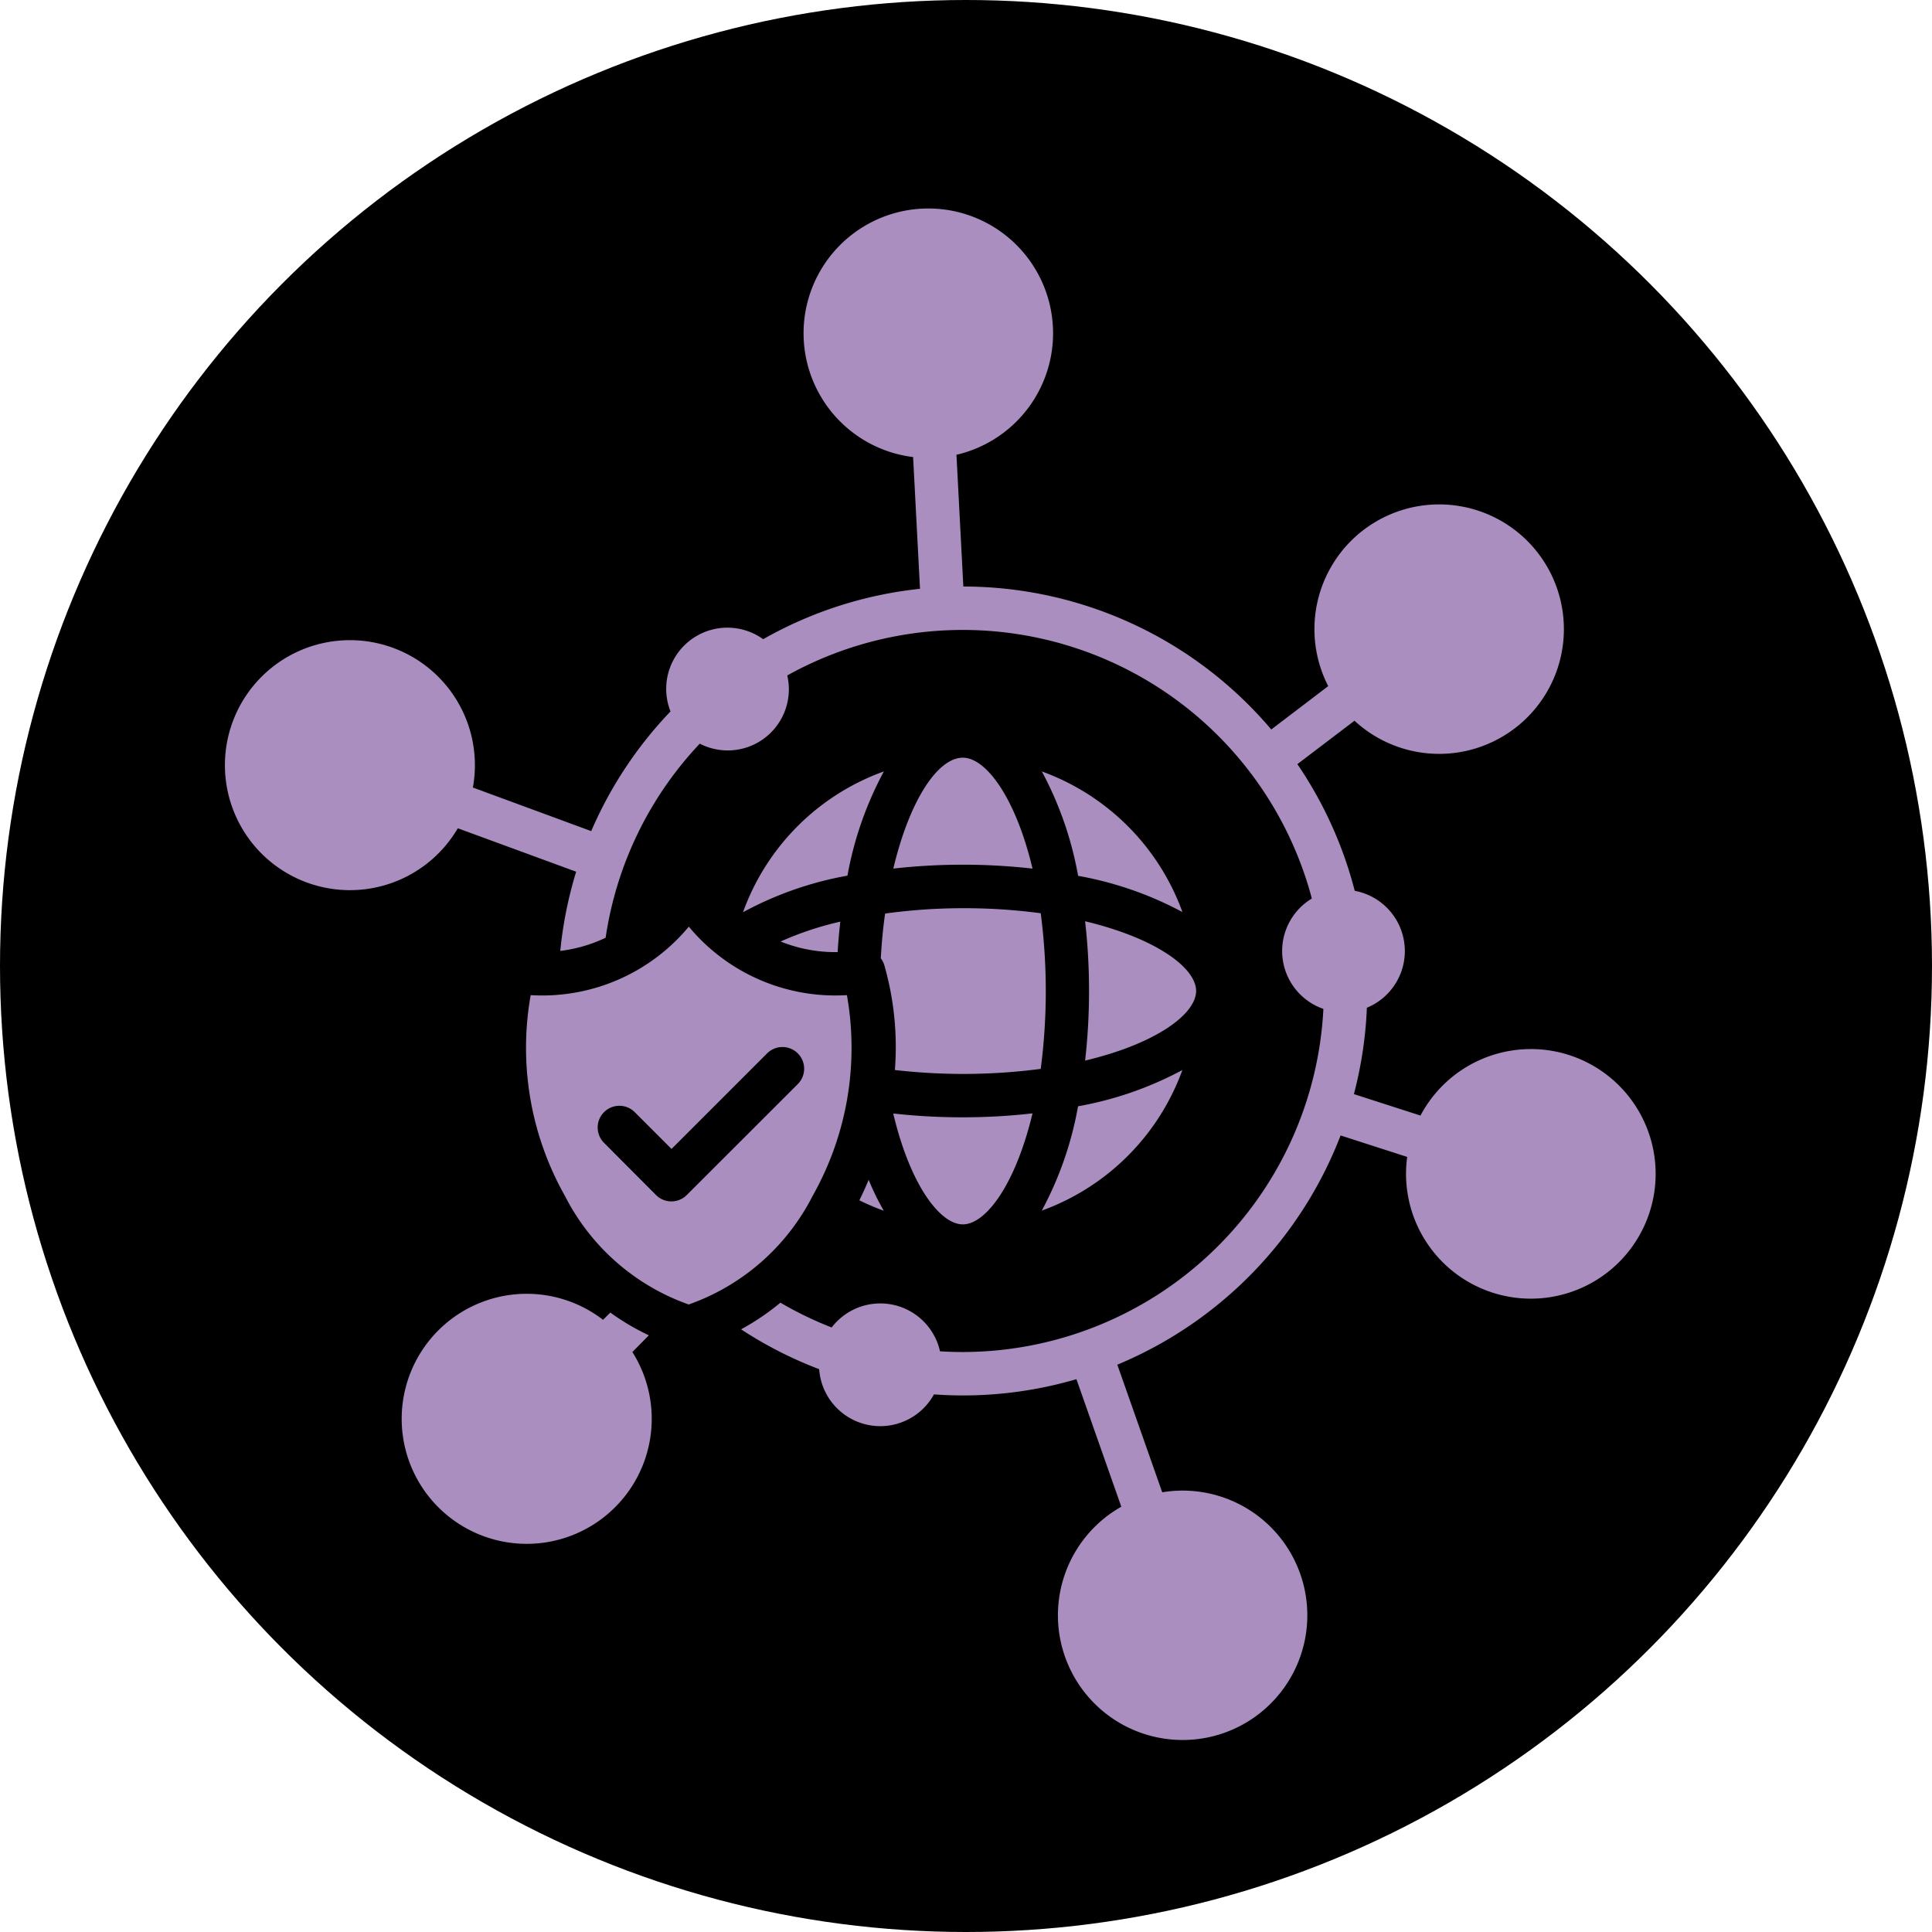
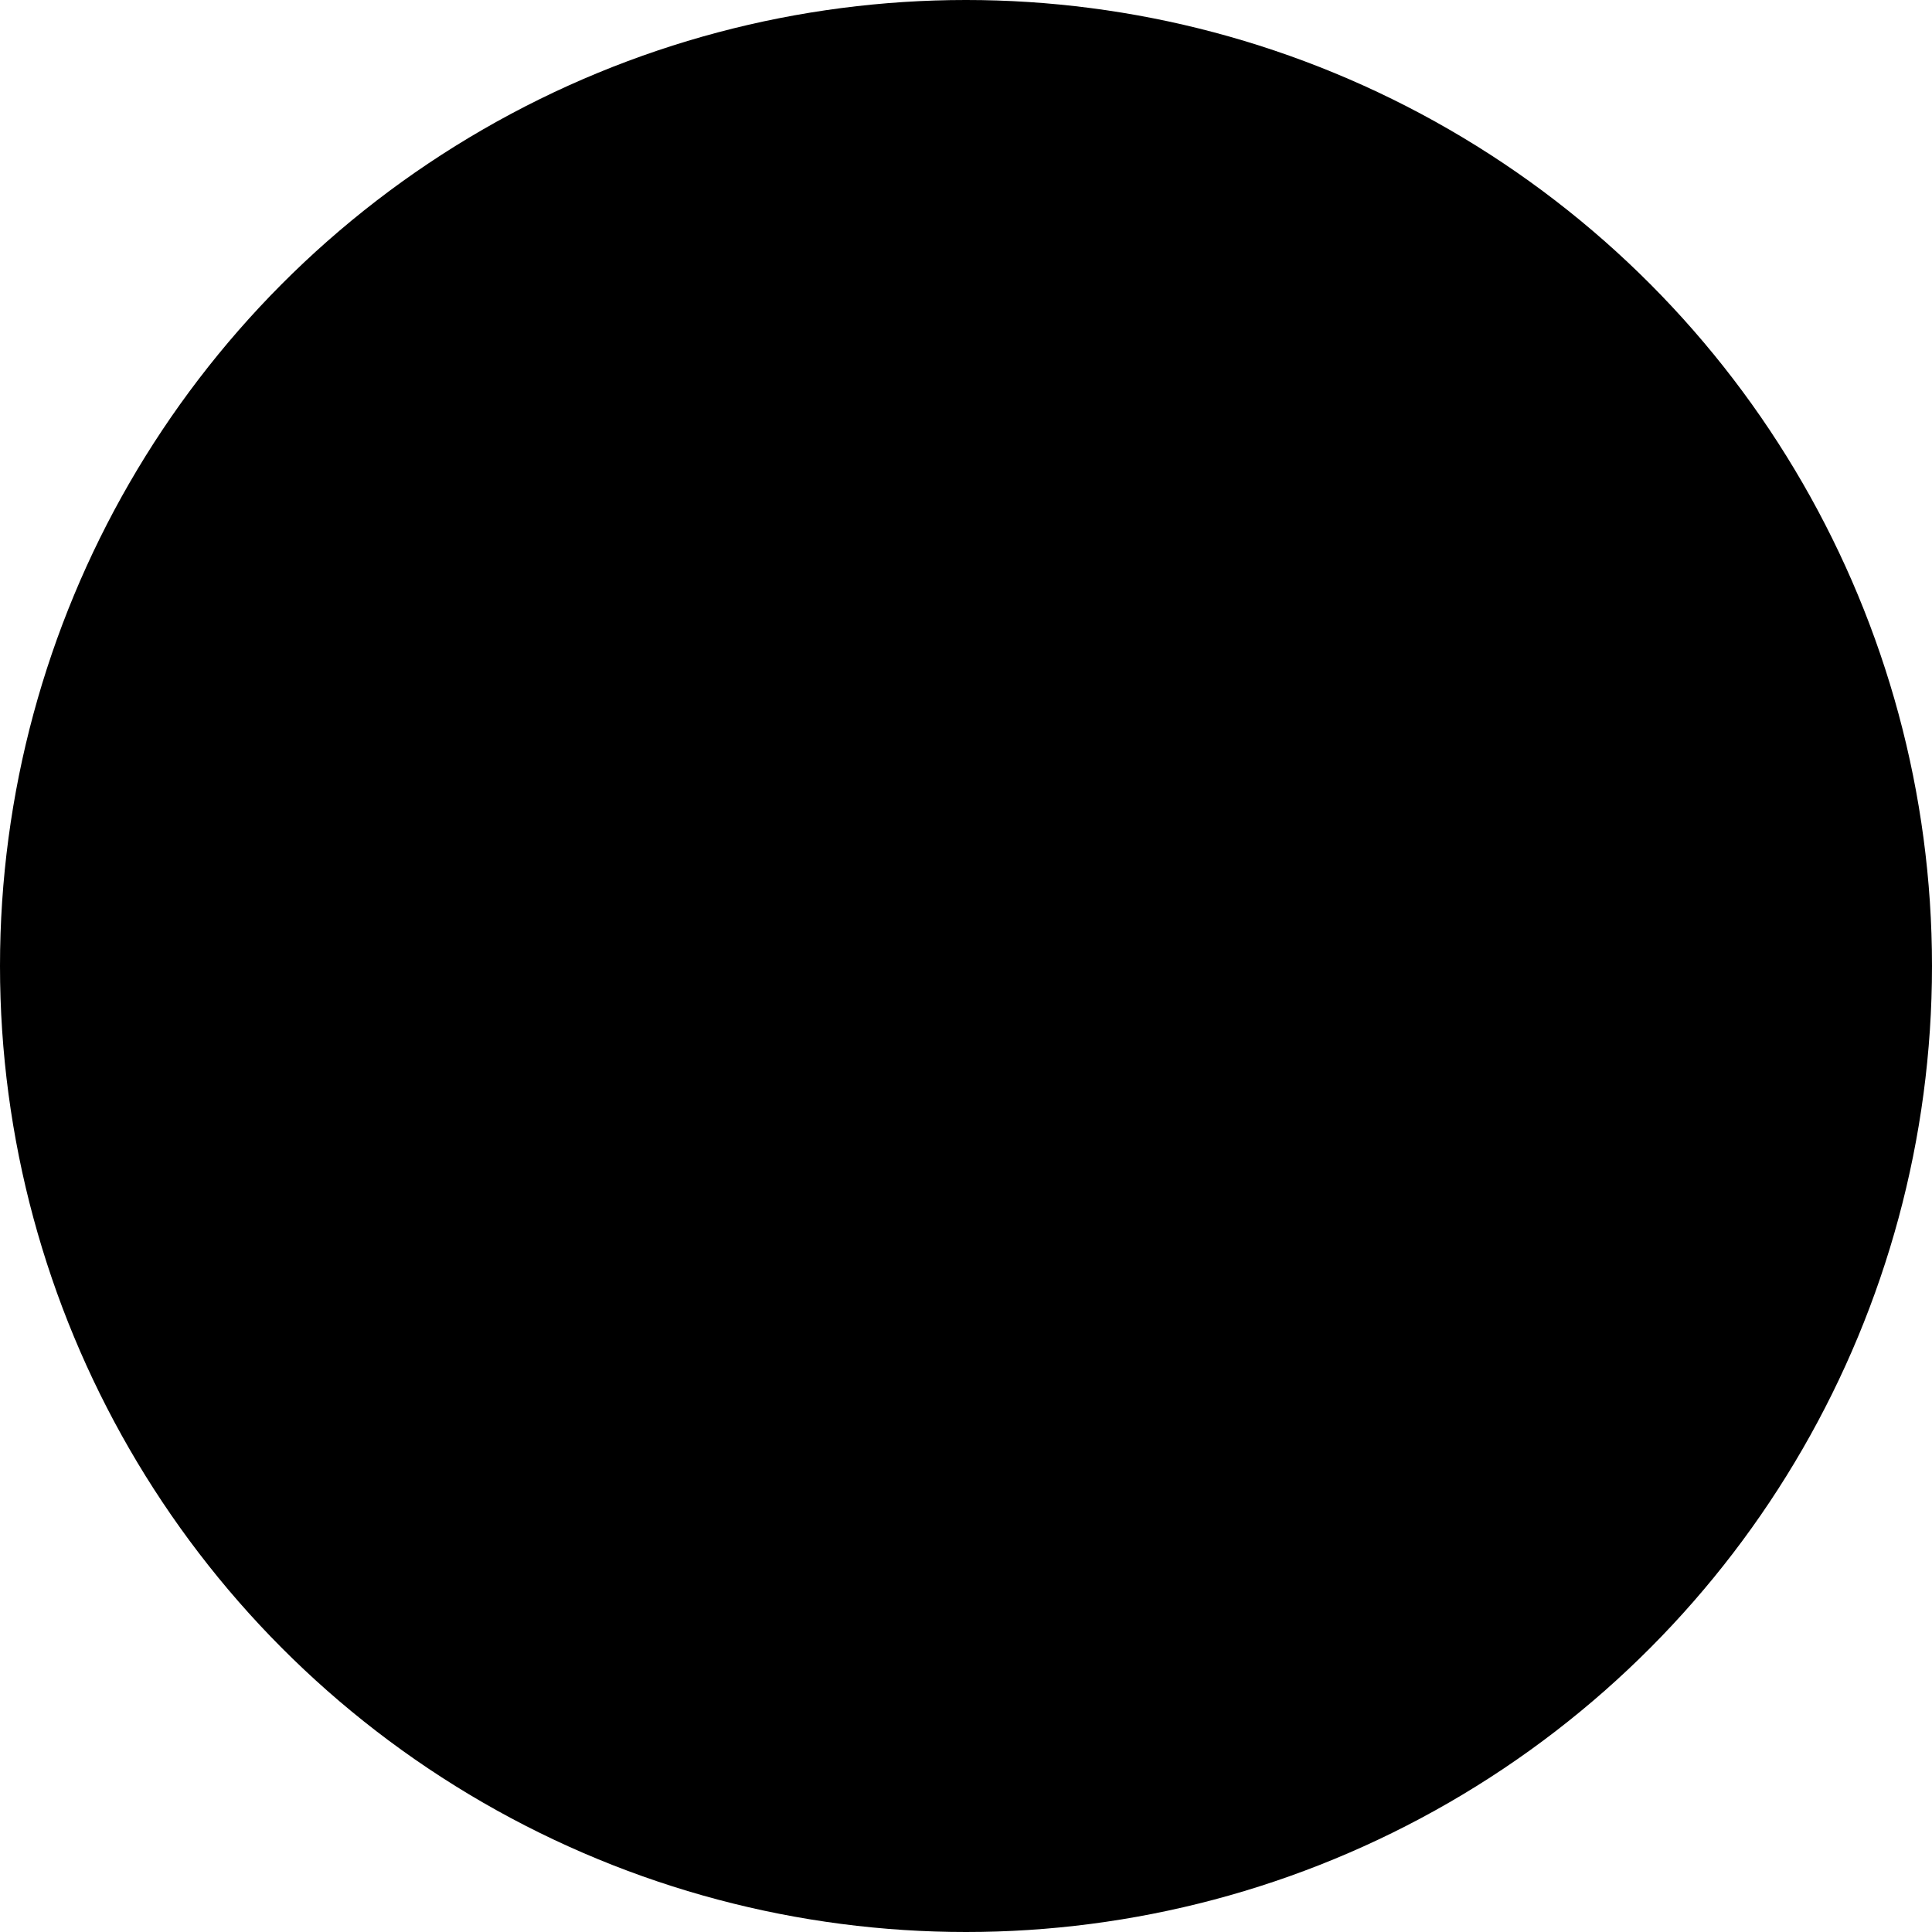
<svg xmlns="http://www.w3.org/2000/svg" width="72" height="72" viewBox="0 0 72 72">
  <g id="Group_1702" data-name="Group 1702" transform="translate(20482.699 5675.5)">
    <circle id="Ellipse_301" data-name="Ellipse 301" cx="36" cy="36" r="36" transform="translate(-20482.699 -5675.5)" />
-     <path id="noun-cyber-security-5453035" d="M66.518,55.2a4.659,4.659,0,1,1-1.093-1.2l.271-.271a8.781,8.781,0,0,0,1.436.848ZM100,43.91a4.654,4.654,0,0,0-4.112,2.478l-2.481-.8a15.021,15.021,0,0,0,.483-3.218,2.284,2.284,0,0,0-.452-4.358A15.069,15.069,0,0,0,91.3,33.291l2.129-1.618a4.648,4.648,0,1,0-.979-1.289L90.327,32a15.039,15.039,0,0,0-11.475-5.328l-.257-4.91h0a4.649,4.649,0,1,0-1.615.085l.257,4.91a15.019,15.019,0,0,0-5.845,1.878,2.281,2.281,0,0,0-3.453,2.692,15.044,15.044,0,0,0-2.955,4.46l-4.41-1.624a4.658,4.658,0,1,0-.562,1.518L64.423,37.3h0a15.044,15.044,0,0,0-.592,2.952,5.471,5.471,0,0,0,1.69-.491,13.379,13.379,0,0,1,3.508-7.233,2.278,2.278,0,0,0,3.261-2.542A13.459,13.459,0,0,1,91.84,38.3a2.281,2.281,0,0,0,.43,4.112A13.472,13.472,0,0,1,78.83,55.2q-.423,0-.848-.027h0a2.28,2.28,0,0,0-4.037-.888,13.508,13.508,0,0,1-1.91-.924,9.125,9.125,0,0,1-1.466.993,15.045,15.045,0,0,0,2.91,1.485,2.283,2.283,0,0,0,4.278.94c.357.025.716.039,1.074.039a15.03,15.03,0,0,0,4.235-.606l1.673,4.753a4.647,4.647,0,1,0,1.525-.538L84.59,55.672a15.158,15.158,0,0,0,8.321-8.543l2.482.8h0A4.651,4.651,0,1,0,100,43.909ZM87.527,41.747c0-.87-1.506-1.971-4.137-2.6h0a23.051,23.051,0,0,1,0,5.192c2.631-.625,4.137-1.726,4.137-2.6ZM76.24,46.312c.644,2.715,1.764,4.131,2.59,4.131.87,0,1.97-1.506,2.6-4.137a23.035,23.035,0,0,1-2.6.147,23.384,23.384,0,0,1-2.59-.142Zm-1.973-7.151a11.809,11.809,0,0,0-2.224.74,5.442,5.442,0,0,0,2.124.395q.035-.571.1-1.135Zm.712,10.386a8.572,8.572,0,0,0,.908.387,9.2,9.2,0,0,1-.563-1.152q-.16.384-.346.763Zm.8-9.015a.8.8,0,0,1,.13.258,11.1,11.1,0,0,1,.392,3.9,22.242,22.242,0,0,0,5.435-.042,22.426,22.426,0,0,0,0-5.8,21.619,21.619,0,0,0-2.9-.188,21.343,21.343,0,0,0-2.9.2c-.075.531-.129,1.091-.161,1.676Zm5.652-3.344c-.625-2.631-1.726-4.137-2.6-4.137-.932,0-1.984,1.586-2.589,4.133a23.169,23.169,0,0,1,5.185,0Zm.348-3.621a13.023,13.023,0,0,1,1.35,3.887,13.047,13.047,0,0,1,3.888,1.35,8.741,8.741,0,0,0-5.241-5.241ZM70.641,38.81a12.9,12.9,0,0,1,3.892-1.363,13.024,13.024,0,0,1,1.358-3.884,8.709,8.709,0,0,0-5.25,5.247Zm-2.02,14.62a8.262,8.262,0,0,1-4.611-4.038A11.229,11.229,0,0,1,62.728,41.9a7.1,7.1,0,0,0,5.893-2.553A7.1,7.1,0,0,0,74.513,41.9a11.229,11.229,0,0,1-1.282,7.489,8.263,8.263,0,0,1-4.61,4.038Zm4.054-8.208a.809.809,0,1,0-1.144-1.144l-3.554,3.554-1.364-1.364h0a.809.809,0,1,0-1.144,1.144L67.4,49.35a.809.809,0,0,0,1.144,0Zm9.1,4.708h0a8.74,8.74,0,0,0,5.24-5.239,13.043,13.043,0,0,1-3.888,1.351,13.01,13.01,0,0,1-1.352,3.889Z" transform="translate(-20525.65 -5680.314)" fill="#ab8ec0" />
  </g>
</svg>